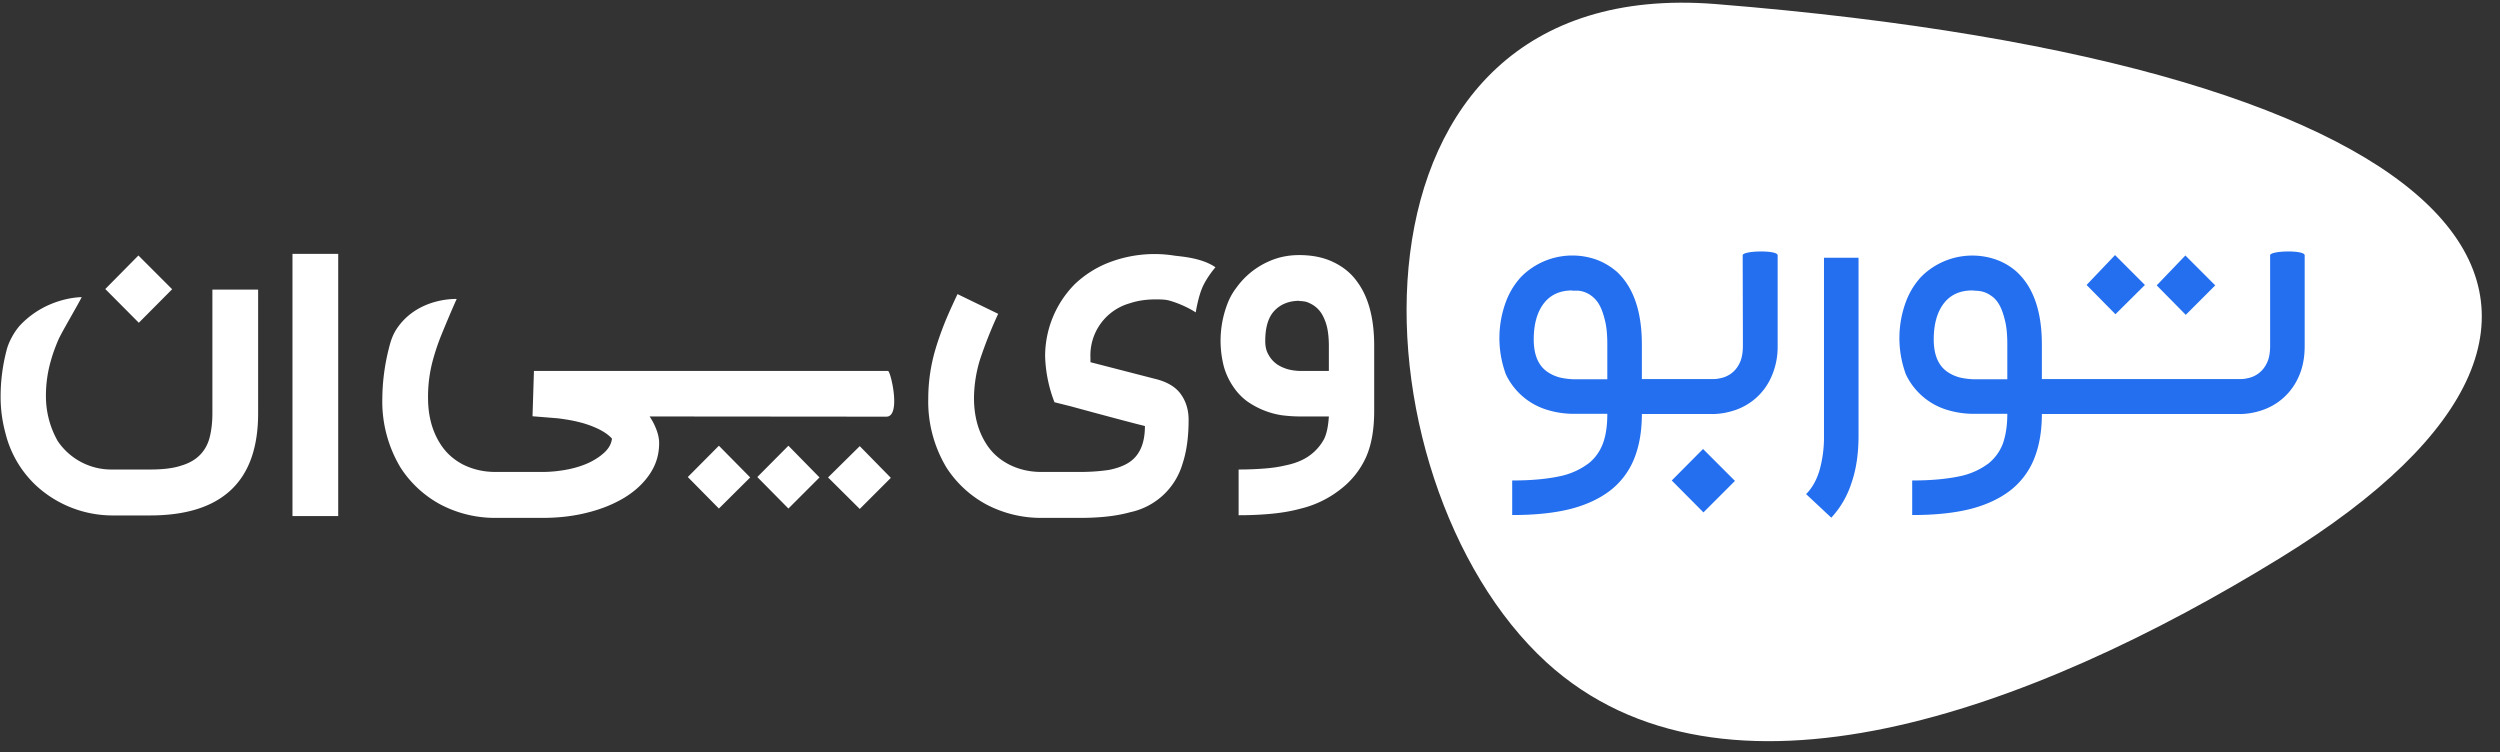
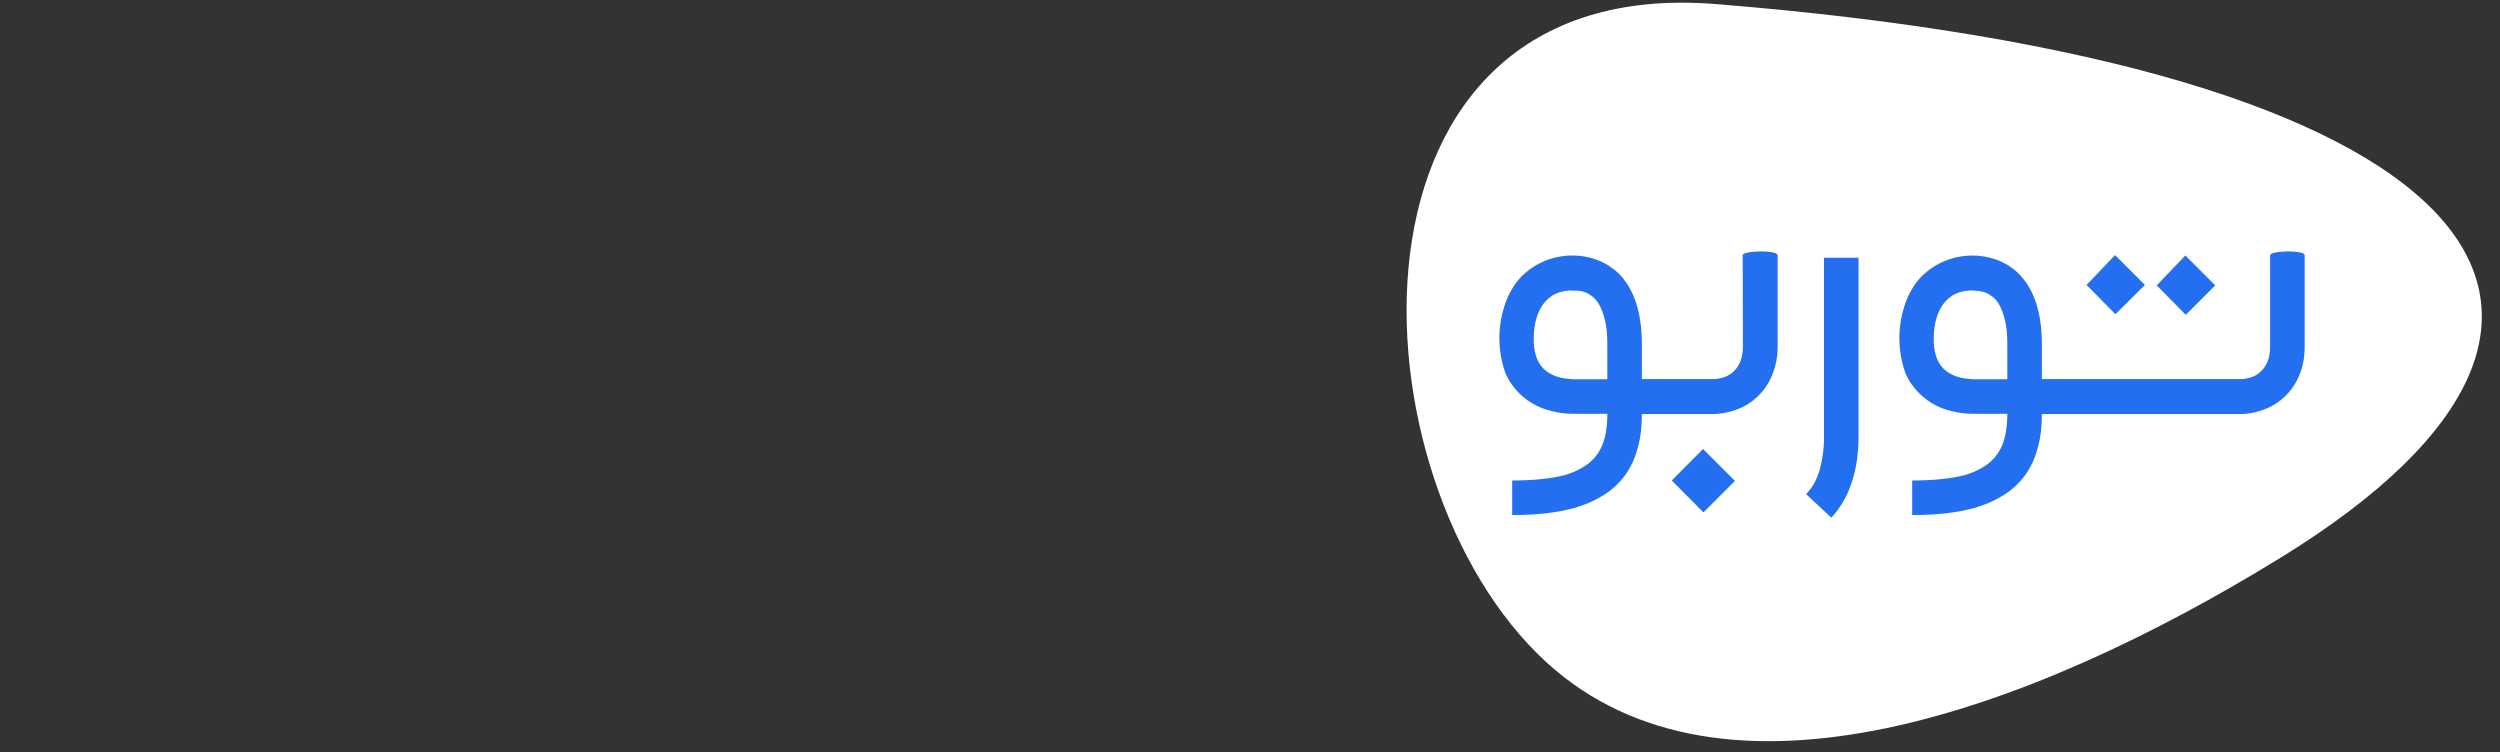
<svg xmlns="http://www.w3.org/2000/svg" xmlns:xlink="http://www.w3.org/1999/xlink" width="123" height="37" viewBox="0 0 123 37">
  <rect x="0" y="0" width="123" height="37" fill="#333333" stroke="none" />
  <defs>
    <path id="xn8ja" d="M513.42 4283.2c37.55 3.02 47.48 15.12 27.8 27.23-12.34 7.6-27.45 13.08-36.13 5.16-9.8-8.96-10.88-33.93 8.33-32.39z" />
-     <path id="xn8jb" d="M434.55 4308.36a5.56 5.56 0 0 1-3.74-1.44 5.25 5.25 0 0 1-1.54-2.6 6.82 6.82 0 0 1-.24-1.8 9.01 9.01 0 0 1 .3-2.31c.1-.4.4-.95.72-1.27 1.32-1.34 2.97-1.32 2.97-1.32-.22.44-1 1.75-1.15 2.1-.15.35-.27.68-.36 1a6.22 6.22 0 0 0-.25 1.78 4.46 4.46 0 0 0 .58 2.2 3.18 3.18 0 0 0 2.7 1.4h1.84c.64 0 1.16-.06 1.56-.2.4-.12.71-.31.94-.56.22-.24.37-.53.45-.88.08-.34.12-.72.12-1.13v-6.08h2.25v6.08c0 1.68-.44 2.93-1.33 3.77-.89.84-2.22 1.26-3.99 1.26zm-.37-11.14l1.63-1.65 1.66 1.66-1.64 1.65zm11.46 11.17h-2.25v-12.9h2.25zm15.32-4.9a3 3 0 0 1 .34.66c.09.24.13.46.13.65 0 .56-.15 1.06-.46 1.52-.3.45-.72.84-1.24 1.16-.53.32-1.14.57-1.83.74-.7.18-1.44.26-2.22.26h-2.31a5.76 5.76 0 0 1-2.7-.66 5.36 5.36 0 0 1-1.96-1.81 6.3 6.3 0 0 1-.9-3.39 10.32 10.32 0 0 1 .3-2.39c.1-.41.2-.78.49-1.17 1.06-1.44 2.87-1.35 2.87-1.35-.21.45-.69 1.6-.83 1.96-.14.37-.25.71-.34 1.04a6.83 6.83 0 0 0-.24 1.87c0 .87.2 1.61.58 2.22.28.46.66.8 1.13 1.05.48.24 1.01.37 1.6.37h2.31c.45 0 .88-.05 1.28-.13s.76-.2 1.07-.35c.3-.15.56-.33.75-.52.2-.2.3-.41.33-.64-.17-.19-.4-.34-.66-.47a4.9 4.9 0 0 0-.91-.33c-.34-.09-.71-.15-1.1-.2l-1.24-.1.07-2.23h17.42c.13 0 .66 2.25-.08 2.25zm5.3 2.98l1.53-1.54 1.53 1.56-1.53 1.53zm3.48.02l1.56-1.54 1.53 1.56-1.53 1.53zm12.4-.27c.54 0 1.02-.04 1.42-.1.4-.08.73-.2.99-.37.26-.17.45-.4.58-.69.13-.29.2-.65.2-1.1l-.4-.1-.65-.17a304.87 304.87 0 0 1-2.6-.7l-.8-.2a6.8 6.8 0 0 1-.46-2.26 5.04 5.04 0 0 1 1.46-3.55 5.12 5.12 0 0 1 1.72-1.08 6.24 6.24 0 0 1 3.2-.32c.29.04 1.33.1 2 .57 0 0-.38.43-.62.94-.23.5-.35 1.28-.35 1.28-.4-.26-.92-.48-1.33-.59-.21-.05-.43-.05-.65-.05-.45 0-.87.06-1.26.19a2.66 2.66 0 0 0-1.94 2.68v.22l3.18.82c.58.14 1 .39 1.25.73.26.35.4.78.4 1.29 0 .84-.1 1.56-.3 2.16a3.42 3.42 0 0 1-2.57 2.38c-.68.19-1.5.28-2.47.28h-1.91a5.76 5.76 0 0 1-2.7-.66 5.36 5.36 0 0 1-1.96-1.81 6.3 6.3 0 0 1-.9-3.39 8.61 8.61 0 0 1 .34-2.39c.12-.41.27-.84.45-1.3.18-.45.4-.93.65-1.46l2 .97a21.63 21.63 0 0 0-.9 2.27 6.65 6.65 0 0 0-.29 1.87c0 .87.2 1.61.58 2.22.28.46.66.8 1.14 1.05.47.24 1 .37 1.59.37zm7.8-.12c.48 0 .91-.02 1.29-.05.38-.03.71-.08 1-.15.3-.06.55-.14.77-.24a2.41 2.41 0 0 0 1.15-1.07c.13-.27.2-.64.23-1.1h-1.4c-.3 0-.6-.02-.92-.06a4.02 4.02 0 0 1-1.72-.7 2.86 2.86 0 0 1-.66-.7 3.4 3.4 0 0 1-.46-.97 5.08 5.08 0 0 1 .22-3.24c.11-.25.24-.47.38-.65a3.89 3.89 0 0 1 1.63-1.32c.45-.2.94-.3 1.47-.3.66 0 1.22.12 1.69.35.46.22.85.53 1.14.93.3.4.52.87.66 1.42.14.54.2 1.13.2 1.77v3.2c0 .9-.13 1.66-.4 2.27a4.13 4.13 0 0 1-1.24 1.57 5.1 5.1 0 0 1-2 .97c-.4.11-.85.19-1.34.24-.5.05-1.06.08-1.69.08zm2.98-8.3c-.5 0-.92.17-1.22.49-.3.32-.45.81-.45 1.49 0 .26.05.49.16.67.1.19.24.34.4.46.17.12.36.2.56.26.2.05.41.08.62.08h1.39v-1.23c0-.34-.03-.64-.08-.88a2.4 2.4 0 0 0-.22-.61 1.35 1.35 0 0 0-.62-.6c-.1-.05-.2-.09-.3-.1a1.6 1.6 0 0 0-.24-.02zm-30.08 8.67l1.53-1.54 1.54 1.56-1.54 1.53z" />
    <path id="xn8jc" d="M503.4 4306.64c.91 0 1.68-.07 2.3-.2a3.58 3.58 0 0 0 1.47-.65c.31-.25.54-.57.69-.96.15-.4.22-.88.22-1.47h-1.66c-.42 0-.85-.06-1.28-.19a3.3 3.3 0 0 1-2.05-1.75 5.15 5.15 0 0 1 .03-3.65 3.71 3.71 0 0 1 .72-1.15 3.55 3.55 0 0 1 3.72-.84c.37.14.7.34 1 .6.81.76 1.22 1.95 1.22 3.57v1.7h3.47c.09 0 .21 0 .38-.04a1.3 1.3 0 0 0 .93-.69c.12-.21.19-.51.19-.9v-.5l-.01-3.96c0-.23 1.72-.27 1.72 0v4.46a3.6 3.6 0 0 1-.3 1.5 2.99 2.99 0 0 1-1.77 1.65c-.38.13-.76.2-1.14.2h-3.47c0 .85-.13 1.58-.38 2.2a3.73 3.73 0 0 1-1.16 1.55c-.53.41-1.19.72-1.97.92-.79.2-1.74.3-2.87.3zm2.95-9.35c-.6 0-1.06.21-1.39.63-.33.43-.5 1.02-.5 1.78 0 .78.24 1.32.71 1.62a1.92 1.92 0 0 0 .7.28 3.7 3.7 0 0 0 .55.06h1.66v-1.71c0-.44-.03-.81-.1-1.12-.07-.3-.15-.55-.25-.75-.1-.2-.22-.35-.35-.46a1.28 1.28 0 0 0-.75-.32h-.28zm4.9 9.35l1.54-1.55 1.57 1.57-1.55 1.55zm6.61.67c.3-.3.52-.7.66-1.17a6 6 0 0 0 .22-1.7v-8.76h1.7v8.76c0 .86-.11 1.63-.34 2.3a4.56 4.56 0 0 1-1 1.73m3.98-1.83c.9 0 1.67-.07 2.3-.2a3.58 3.58 0 0 0 1.47-.65c.3-.25.54-.57.69-.96.14-.4.22-.88.22-1.47h-1.66c-.43 0-.85-.06-1.29-.19a3.3 3.3 0 0 1-2.04-1.75 5.15 5.15 0 0 1 .03-3.65 3.71 3.71 0 0 1 .72-1.15 3.55 3.55 0 0 1 3.71-.84c.38.14.71.34 1 .6.82.76 1.23 1.95 1.23 3.57v1.7h9.73c.09 0 .22 0 .38-.04a1.3 1.3 0 0 0 .93-.69c.12-.21.19-.51.19-.9v-.5-3.96c0-.23 1.7-.27 1.7 0v4.46c0 .58-.1 1.08-.29 1.5a2.99 2.99 0 0 1-1.77 1.65c-.37.13-.76.2-1.14.2h-9.73c0 .85-.13 1.58-.38 2.2a3.73 3.73 0 0 1-1.16 1.55c-.53.41-1.19.72-1.97.92-.79.2-1.74.3-2.87.3zm2.95-9.35c-.6 0-1.06.21-1.39.63-.33.43-.5 1.02-.5 1.78 0 .78.24 1.32.71 1.62a1.92 1.92 0 0 0 .7.28 3.7 3.7 0 0 0 .55.06h1.66v-1.71c0-.44-.03-.81-.1-1.12-.07-.3-.15-.55-.25-.75-.1-.2-.22-.35-.35-.46-.13-.1-.26-.18-.39-.23a1.28 1.28 0 0 0-.36-.08l-.28-.02zm10.51 1.2l-1.43-1.45 1.41-1.47 1.47 1.47zm-3.46-.03l-1.42-1.44 1.4-1.47 1.47 1.47z" />
  </defs>
  <g>
    <g transform="translate(-429 -4283)">
      <use fill="#fff" xlink:href="#xn8ja" />
    </g>
    <g transform="translate(-429 -4283)">
      <use fill="#fff" xlink:href="#xn8jb" />
    </g>
    <g transform="translate(-429 -4283)">
      <use fill="#236fef" xlink:href="#xn8jc" />
    </g>
  </g>
</svg>